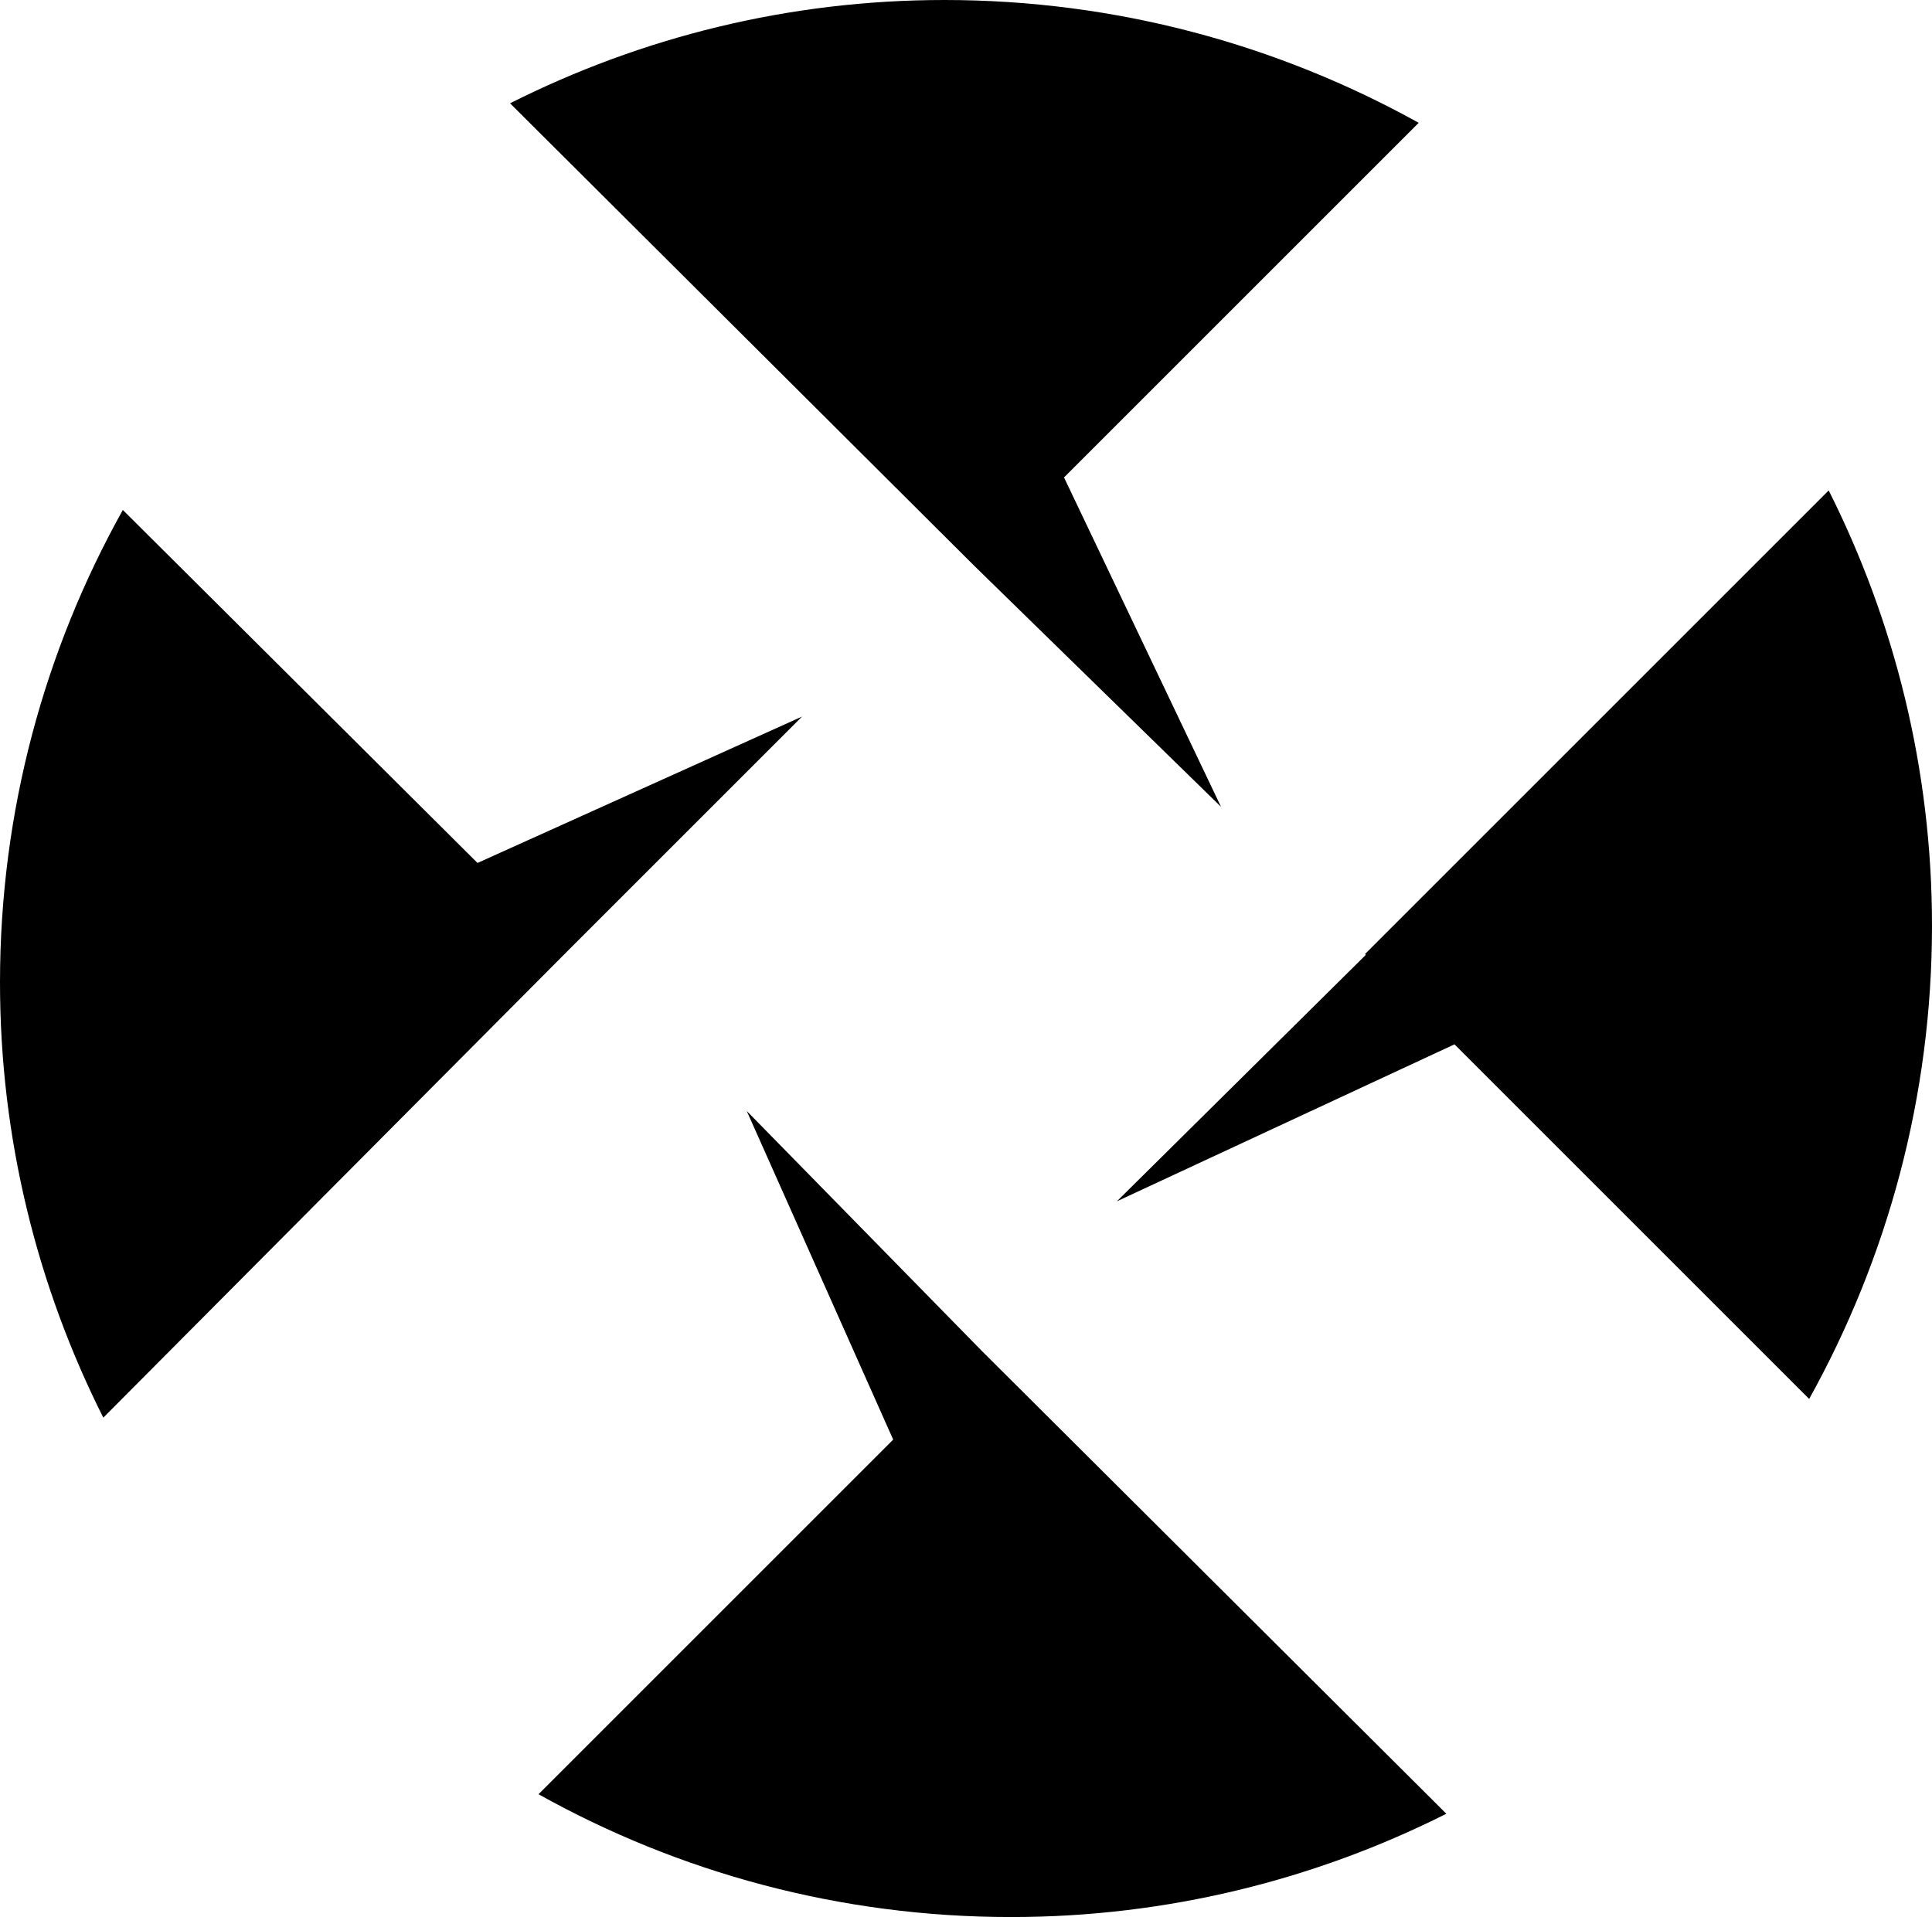
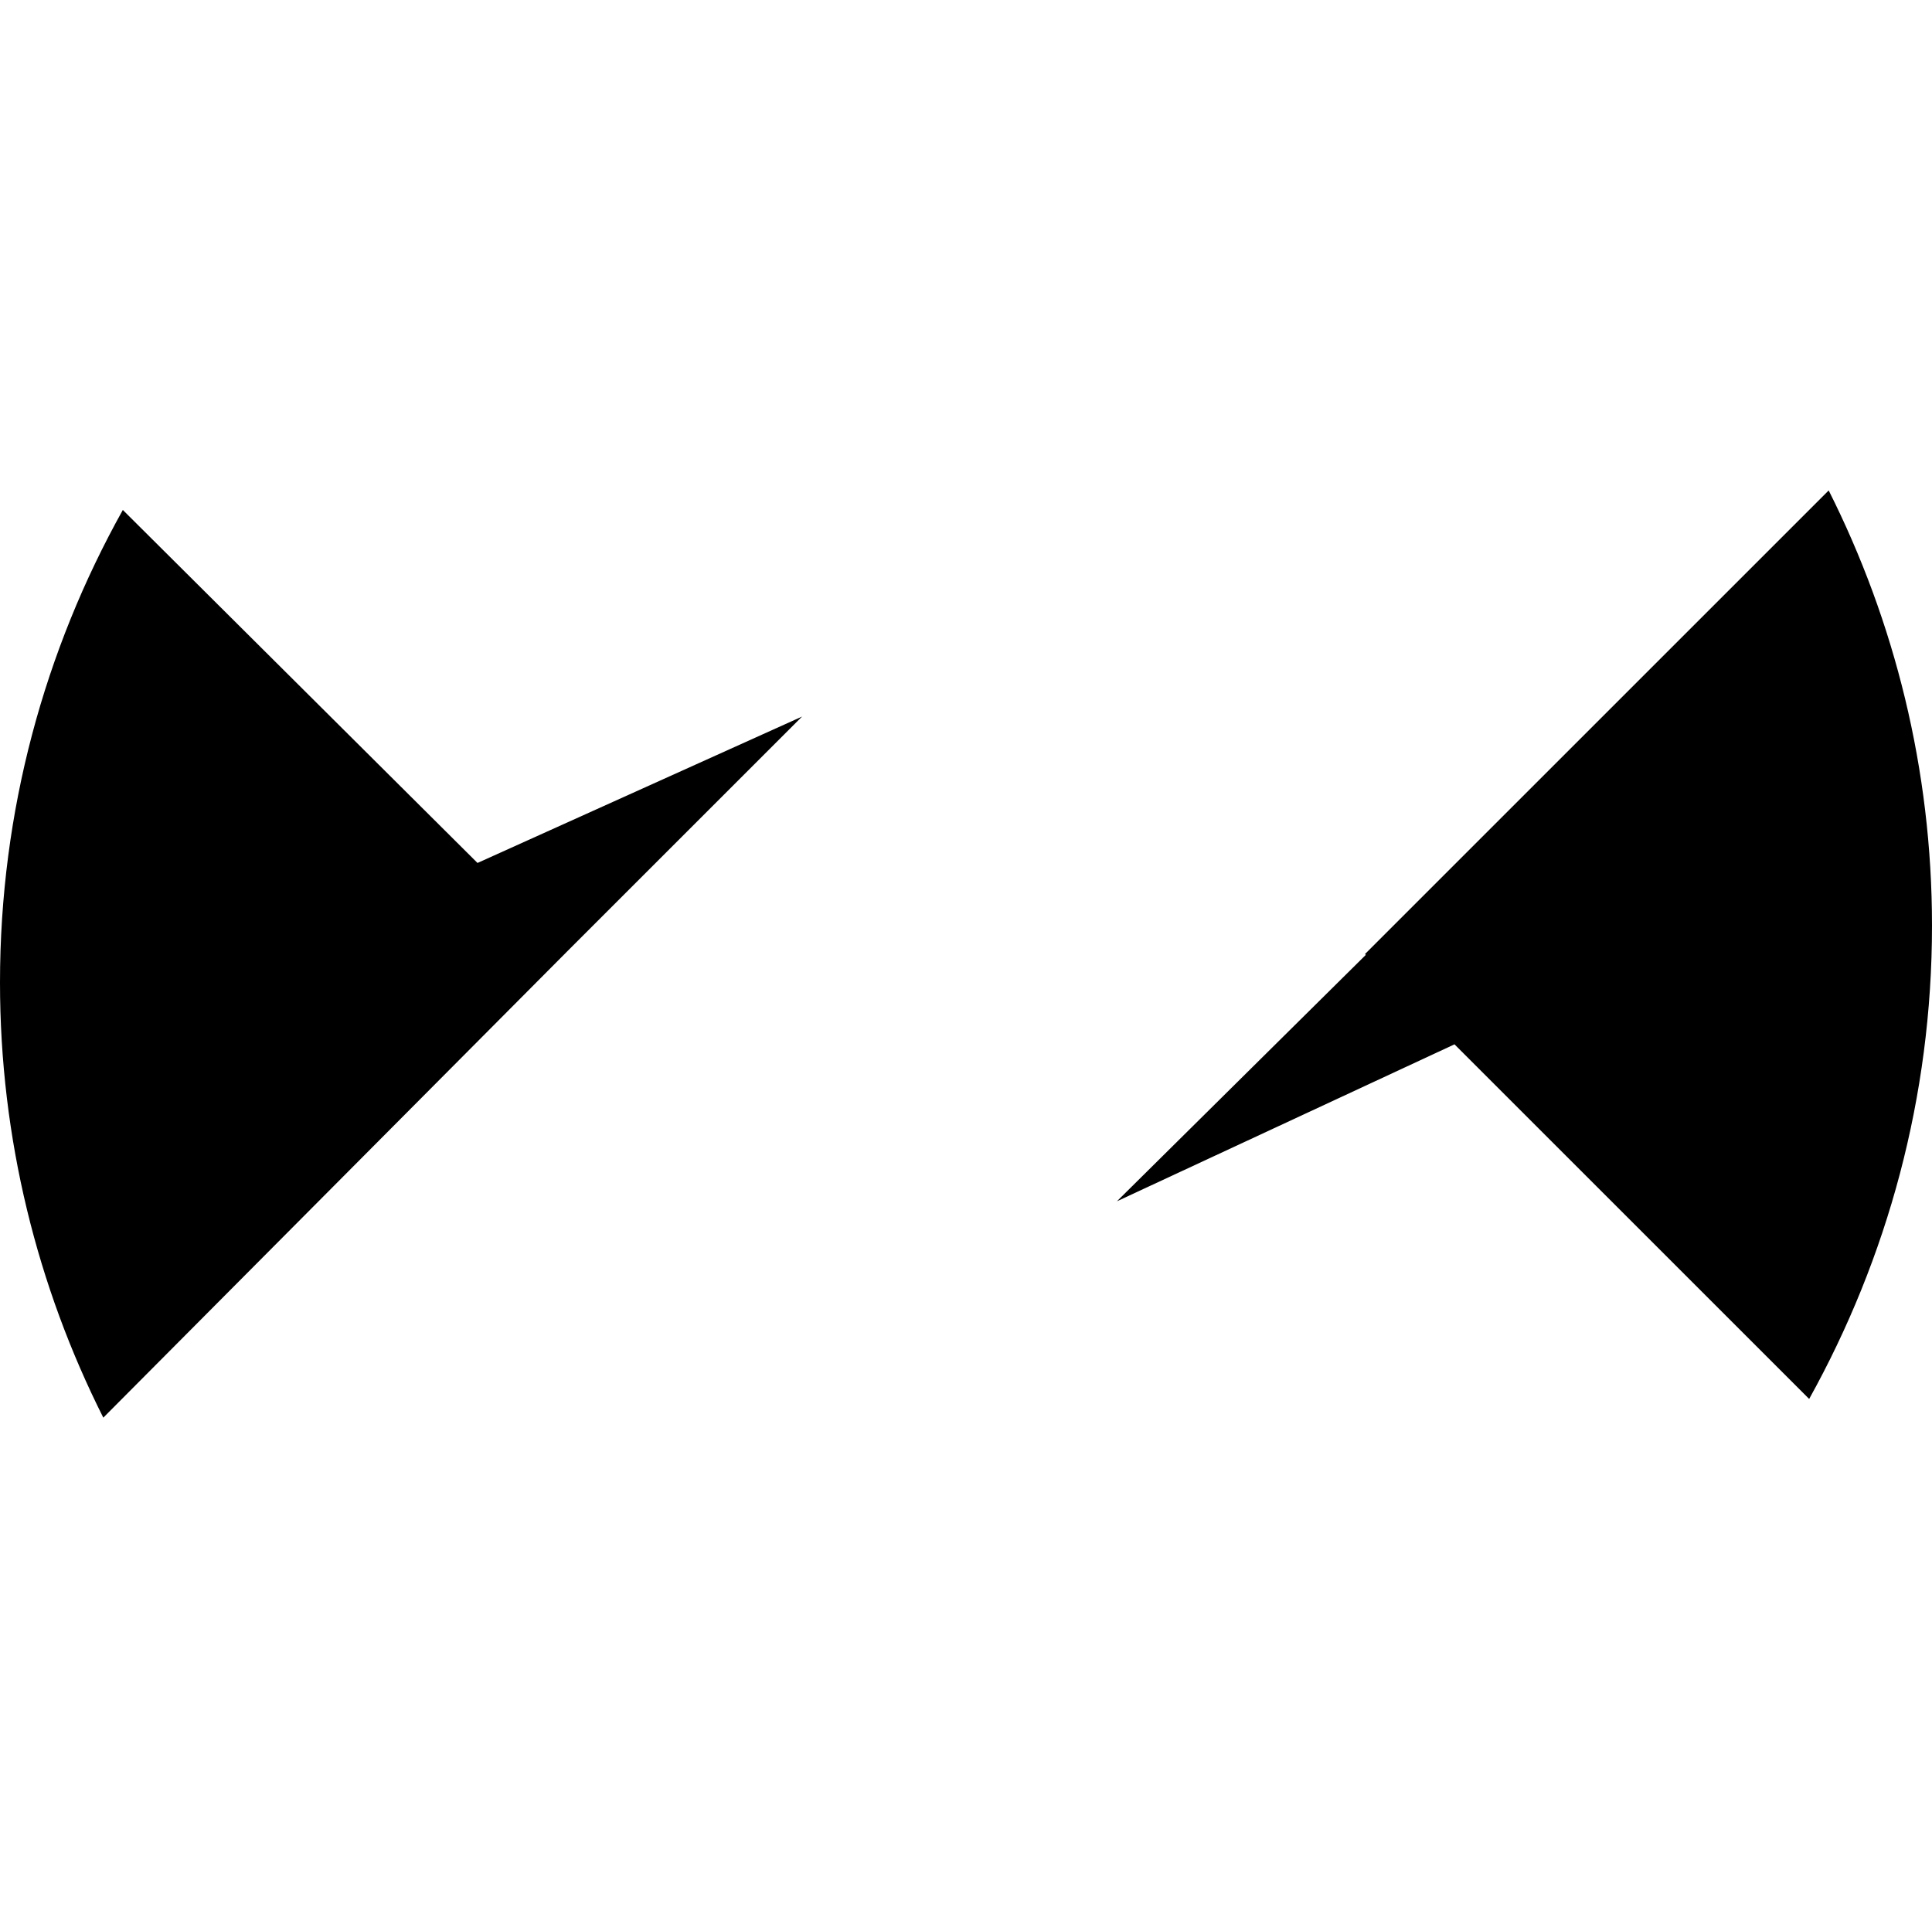
<svg xmlns="http://www.w3.org/2000/svg" version="1.1" id="Layer_1" x="0px" y="0px" viewBox="0 0 237.5 235.7" enable-background="new 0 0 237.5 235.7" xml:space="preserve">
  <g>
    <path d="M69.6,117.1l29-29l-39.9,18L15.1,62.7C5.5,79.9,0,99.7,0,120.8c0,19.2,4.6,37.4,12.7,53.5L69.6,117.1L69.6,117.1z" />
-     <path d="M119.8,69.6l30.3,29.6l-19.3-40.5l43.6-43.6C157.1,5.5,137.2,0,116.1,0C96.9,0,78.8,4.6,62.7,12.7L119.8,69.6L119.8,69.6z" />
    <path d="M237.5,113.8c0-19.2-4.6-37.4-12.7-53.5l-57,57l0.1,0.1l-30.6,30.3l41.5-19.3l43.6,43.6C232,154.7,237.5,134.9,237.5,113.8   z" />
-     <path d="M120.7,166.1l-28.9-29.5l18,40.4l-43.6,43.6c17.2,9.6,37,15.1,58.1,15.1c19.2,0,37.4-4.6,53.5-12.7L120.7,166.1   L120.7,166.1z" />
  </g>
</svg>